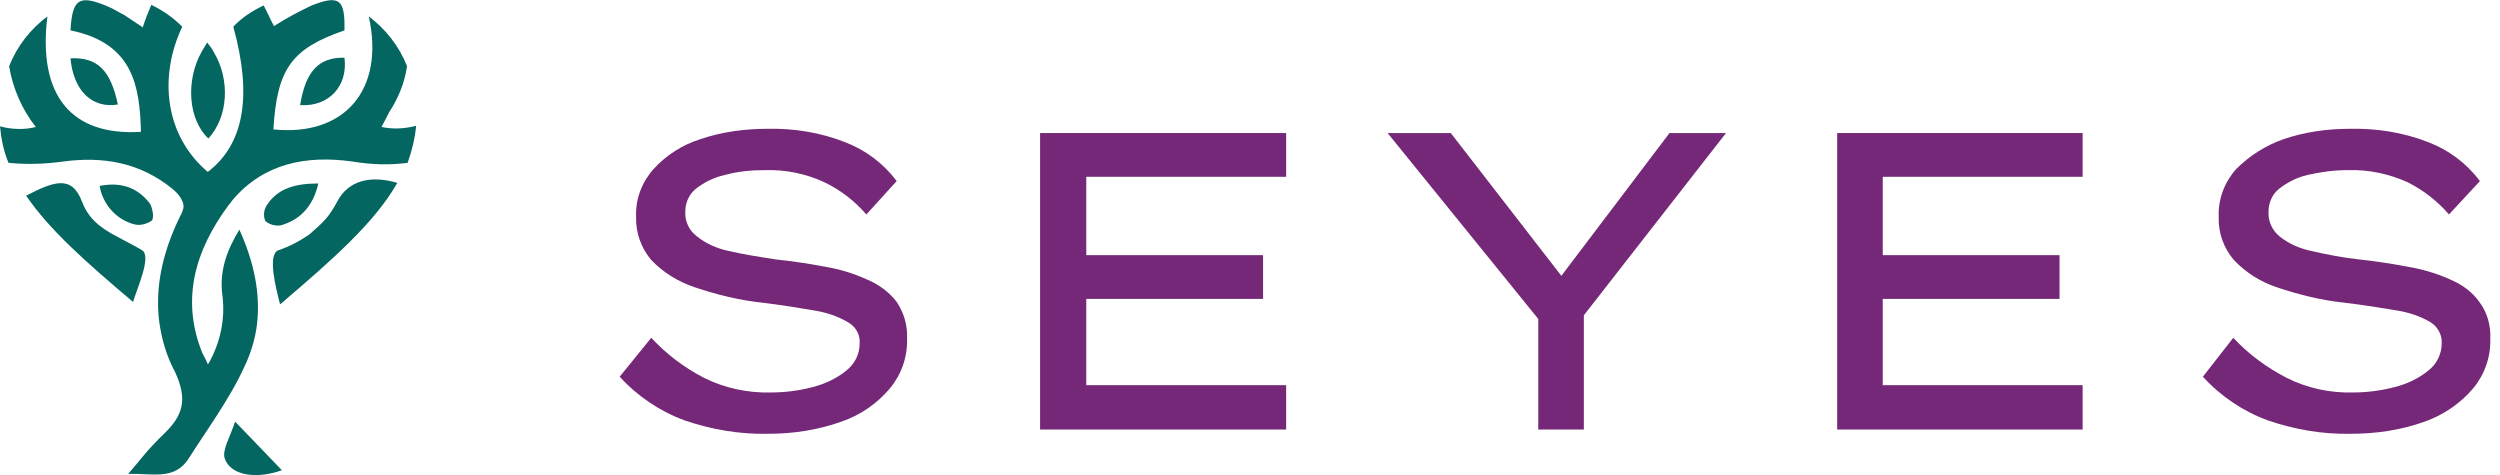
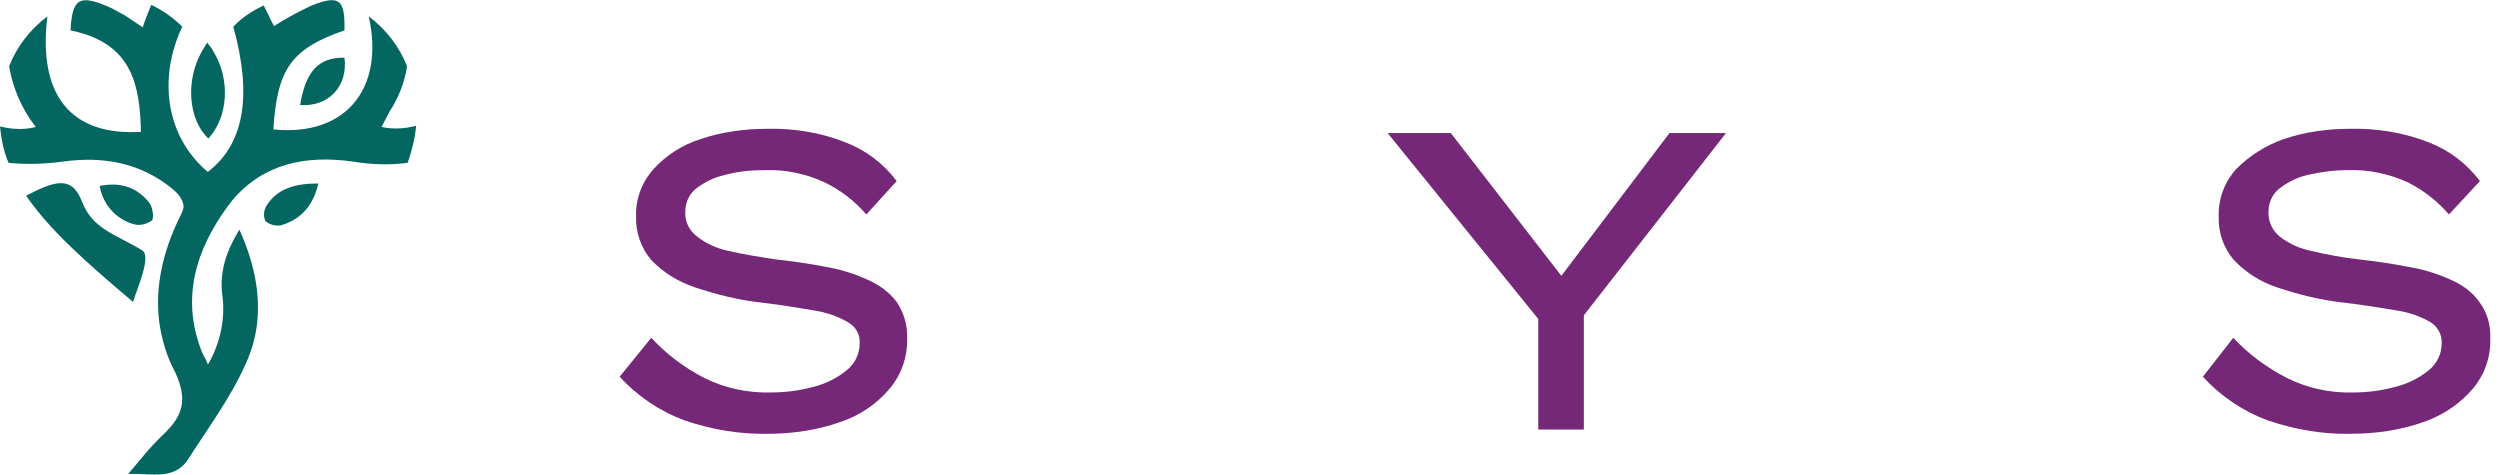
<svg xmlns="http://www.w3.org/2000/svg" version="1.1" id="Layer_1" x="0px" y="0px" viewBox="0 0 411.5 78.2" style="enable-background:new 0 0 411.5 78.2;" xml:space="preserve">
  <style type="text/css">
	.st0{fill:#046660;}
	.st1{fill:#742877;}
</style>
  <title>Asset 2</title>
  <path class="st0" d="M62.8,20.9l1.3-2.5c1.5-2.3,2.5-4.8,2.9-7.5c-1.3-3.3-3.5-6.1-6.3-8.2c2.7,12.2-4.1,19.8-15.7,18.6  C45.6,11.3,48,8,56.7,5c0.1-5.1-0.8-5.9-5.4-4.1c-2.1,1-4.2,2.1-6.2,3.4C44.5,3.2,44,2,43.4,0.9c-1.9,0.9-3.6,2-5,3.5  c3.2,11.5,1.7,19.4-4.2,23.9c-7.1-6-8.1-15.7-4.2-23.9c-1.5-1.5-3.2-2.7-5.1-3.6c-0.5,1.2-1,2.4-1.4,3.7l-3-2  c-1-0.5-1.9-1.1-2.9-1.5c-4.6-1.9-5.7-1.2-6,4C22,7.1,23,14.3,23.2,21.7c-11.5,0.7-17-6-15.4-19c-2.8,2.1-5,4.9-6.3,8.2  c0.6,3.6,2.1,7.1,4.4,10c-1.9,0.5-4,0.4-5.9-0.1c0.2,2.1,0.6,4.1,1.4,6c3,0.3,6,0.2,8.9-0.2c6.6-0.9,12.7,0.1,18.1,4.5  c0.6,0.5,1.2,1.1,1.5,1.8c0.1,0.1,0.1,0.3,0.2,0.4l0,0c0,0.2,0.1,0.3,0.1,0.5l0,0v0.3l0,0v0.2c-0.1,0.1-0.1,0.1-0.1,0.2l0,0  c0,0.1,0,0.2-0.1,0.3l0,0c0,0.1-0.1,0.2-0.1,0.3l0,0l-0.2,0.4l0,0c-0.1,0.1-0.1,0.3-0.2,0.4c-2.7,5.6-4,11.3-3.3,17l0,0  c0.4,2.9,1.2,5.7,2.6,8.3C31,65.9,30,68.5,27,71.4s-3.7,4.1-5.9,6.6c4.1-0.1,7.7,1.1,10-2.6s6.8-9.8,9.2-15.2c1-2.1,1.7-4.4,2-6.8  c0.6-5.1-0.5-10.3-2.9-15.6l0,0c-2.2,3.6-3.3,7-2.8,10.8c0.5,3.8-0.3,7.7-2.2,11.1L34.2,60c0-0.2-0.1-0.2-0.1-0.3s-0.6-1.2-0.8-1.6  c-3.6-8.9-1.1-17,4.3-24.3l0,0l0.4-0.5l0.3-0.4l0,0c5.1-6,12.1-7.4,19.8-6.3c3,0.5,6,0.6,9,0.2c0.7-2,1.2-4,1.4-6.1  C66.6,21.2,64.7,21.3,62.8,20.9" />
  <path class="st0" d="M23.4,41.2c-4.3-2.6-8.2-3.5-9.9-8s-4.7-3.3-9.2-1c3.8,5.6,9.9,11,17.6,17.5C22.5,47.6,25,42.2,23.4,41.2" />
-   <path class="st0" d="M55.5,33.2c-1.4,2.6-2.3,3.4-4.6,5.4c-1.6,1.1-3.3,2-5.1,2.6c-1.8,0.7-0.4,6.2,0.3,8.9  c8.8-7.5,15.6-13.5,19.3-20C61,28.8,57.3,29.7,55.5,33.2" />
  <path class="st0" d="M46.2,37.1c3.1-0.9,5.3-3,6.2-6.9c-3.8,0-6.7,0.8-8.5,3.6c-0.5,0.8-0.6,1.8-0.2,2.6  C44.4,37,45.3,37.2,46.2,37.1" />
  <path class="st0" d="M25,36.3c0.4-0.5,0.1-2.2-0.4-2.9c-2-2.5-4.6-3.5-8.2-2.8c0.5,3,2.7,5.5,5.6,6.3C23,37.2,24.1,36.9,25,36.3" />
-   <path class="st0" d="M19.4,17.2c-1.2-5.7-3.4-7.8-7.8-7.6C12.1,15,15.2,17.9,19.4,17.2" />
  <path class="st0" d="M49.4,17.3c4.7,0.3,7.9-3.1,7.3-7.8C52.5,9.4,50.3,11.7,49.4,17.3" />
-   <path class="st0" d="M37,75.5c1,2.8,5.2,3.4,9.4,1.9l-7.7-8C37.9,71.9,36.5,74.1,37,75.5" />
  <path class="st0" d="M35.2,8.6C34.9,8,34.5,7.5,34.1,7l-0.9,1.5c-2.7,4.8-2.2,11.2,1.1,14.3C37.6,19.2,37.9,13.1,35.2,8.6" />
  <g>
    <path class="st1" d="M107.2,55.6c2.5,2.7,5.4,4.9,8.7,6.6c3.4,1.7,7.2,2.5,11,2.4c2.3,0,4.7-0.3,6.9-0.9c2-0.5,3.9-1.4,5.5-2.7   c1.4-1.1,2.2-2.7,2.2-4.5c0.1-1.5-0.7-2.8-2-3.5c-1.7-1-3.6-1.6-5.5-1.9c-2.4-0.4-5.3-0.9-8.7-1.3c-3.7-0.4-7.3-1.3-10.9-2.5   c-2.7-0.9-5.2-2.4-7.2-4.5c-1.7-2-2.6-4.6-2.5-7.2c-0.1-2.9,1-5.7,2.9-7.8c2.1-2.3,4.8-4,7.7-4.9c3.5-1.2,7.3-1.7,11-1.7   c4.4-0.1,8.7,0.6,12.8,2.2c3.4,1.3,6.3,3.5,8.5,6.4l-5,5.5c-1.9-2.2-4.2-4-6.9-5.3c-3-1.4-6.4-2.1-9.7-2c-2.3,0-4.5,0.2-6.7,0.8   c-1.8,0.4-3.4,1.2-4.8,2.3c-1.1,0.9-1.7,2.3-1.7,3.7c-0.1,1.6,0.6,3.1,1.9,4.1c1.5,1.2,3.3,2,5.2,2.4c2.6,0.6,5.2,1,7.8,1.4   c2.8,0.3,5.5,0.7,8.1,1.2c2.4,0.4,4.7,1.1,6.9,2.1c1.9,0.8,3.6,2,4.9,3.7c1.2,1.8,1.8,3.9,1.7,6c0.1,3-0.9,5.9-2.8,8.2   c-2.1,2.5-4.8,4.4-8,5.5c-3.9,1.4-8,2-12.1,2c-4.7,0.1-9.3-0.7-13.7-2.2c-4.1-1.5-7.8-4-10.7-7.2L107.2,55.6z" />
-     <polygon class="st1" points="171.2,21.9 211.7,21.9 211.7,29.1 178.8,29.1 178.8,42 207.9,42 207.9,49.2 178.8,49.2 178.8,63.4    211.7,63.4 211.7,70.7 171.2,70.7  " />
    <polygon class="st1" points="284.1,21.9 260.7,51.9 260.7,70.7 253.2,70.7 253.2,52.5 228.4,21.9 238.8,21.9 257,45.4 274.8,21.9     " />
-     <polygon class="st1" points="302.4,21.9 342.8,21.9 342.8,29.1 309.9,29.1 309.9,42 339,42 339,49.2 309.9,49.2 309.9,63.4    342.8,63.4 342.8,70.7 302.4,70.7  " />
    <path class="st1" d="M367.6,55.6c2.5,2.7,5.5,4.9,8.8,6.6c3.4,1.7,7.1,2.5,10.9,2.4c2.3,0,4.7-0.3,6.9-0.9c2-0.5,3.9-1.4,5.5-2.7   c1.4-1.1,2.2-2.7,2.2-4.5c0.1-1.4-0.7-2.8-1.9-3.5c-1.7-1-3.6-1.6-5.5-1.9c-2.4-0.4-5.4-0.9-8.8-1.3c-3.7-0.4-7.3-1.3-10.9-2.5   c-2.7-0.9-5.1-2.4-7.1-4.5c-1.7-2-2.6-4.5-2.5-7.2c-0.1-2.9,1-5.7,2.9-7.8c2.2-2.2,4.9-3.9,7.8-4.9c3.5-1.2,7.2-1.7,10.9-1.7   c4.4-0.1,8.8,0.6,12.9,2.2c3.4,1.3,6.3,3.5,8.5,6.4l-5.1,5.5c-1.9-2.2-4.2-4-6.8-5.3c-3.1-1.4-6.4-2.1-9.8-2   c-2.3,0-4.5,0.3-6.7,0.8c-1.7,0.4-3.3,1.2-4.7,2.3c-1.1,0.9-1.7,2.3-1.7,3.7c-0.1,1.6,0.6,3.1,1.8,4.1c1.5,1.2,3.3,2,5.2,2.4   c2.6,0.6,5.2,1.1,7.9,1.4c2.7,0.3,5.4,0.7,8,1.2c2.4,0.4,4.8,1.1,7,2.1c1.9,0.8,3.6,2,4.8,3.7c1.3,1.7,1.9,3.9,1.8,6   c0.1,3-0.9,5.9-2.8,8.2c-2.1,2.5-4.9,4.4-8,5.5c-3.9,1.4-8,2-12.2,2c-4.6,0.1-9.2-0.7-13.6-2.2c-4.1-1.5-7.8-4-10.7-7.2L367.6,55.6   z" />
  </g>
</svg>